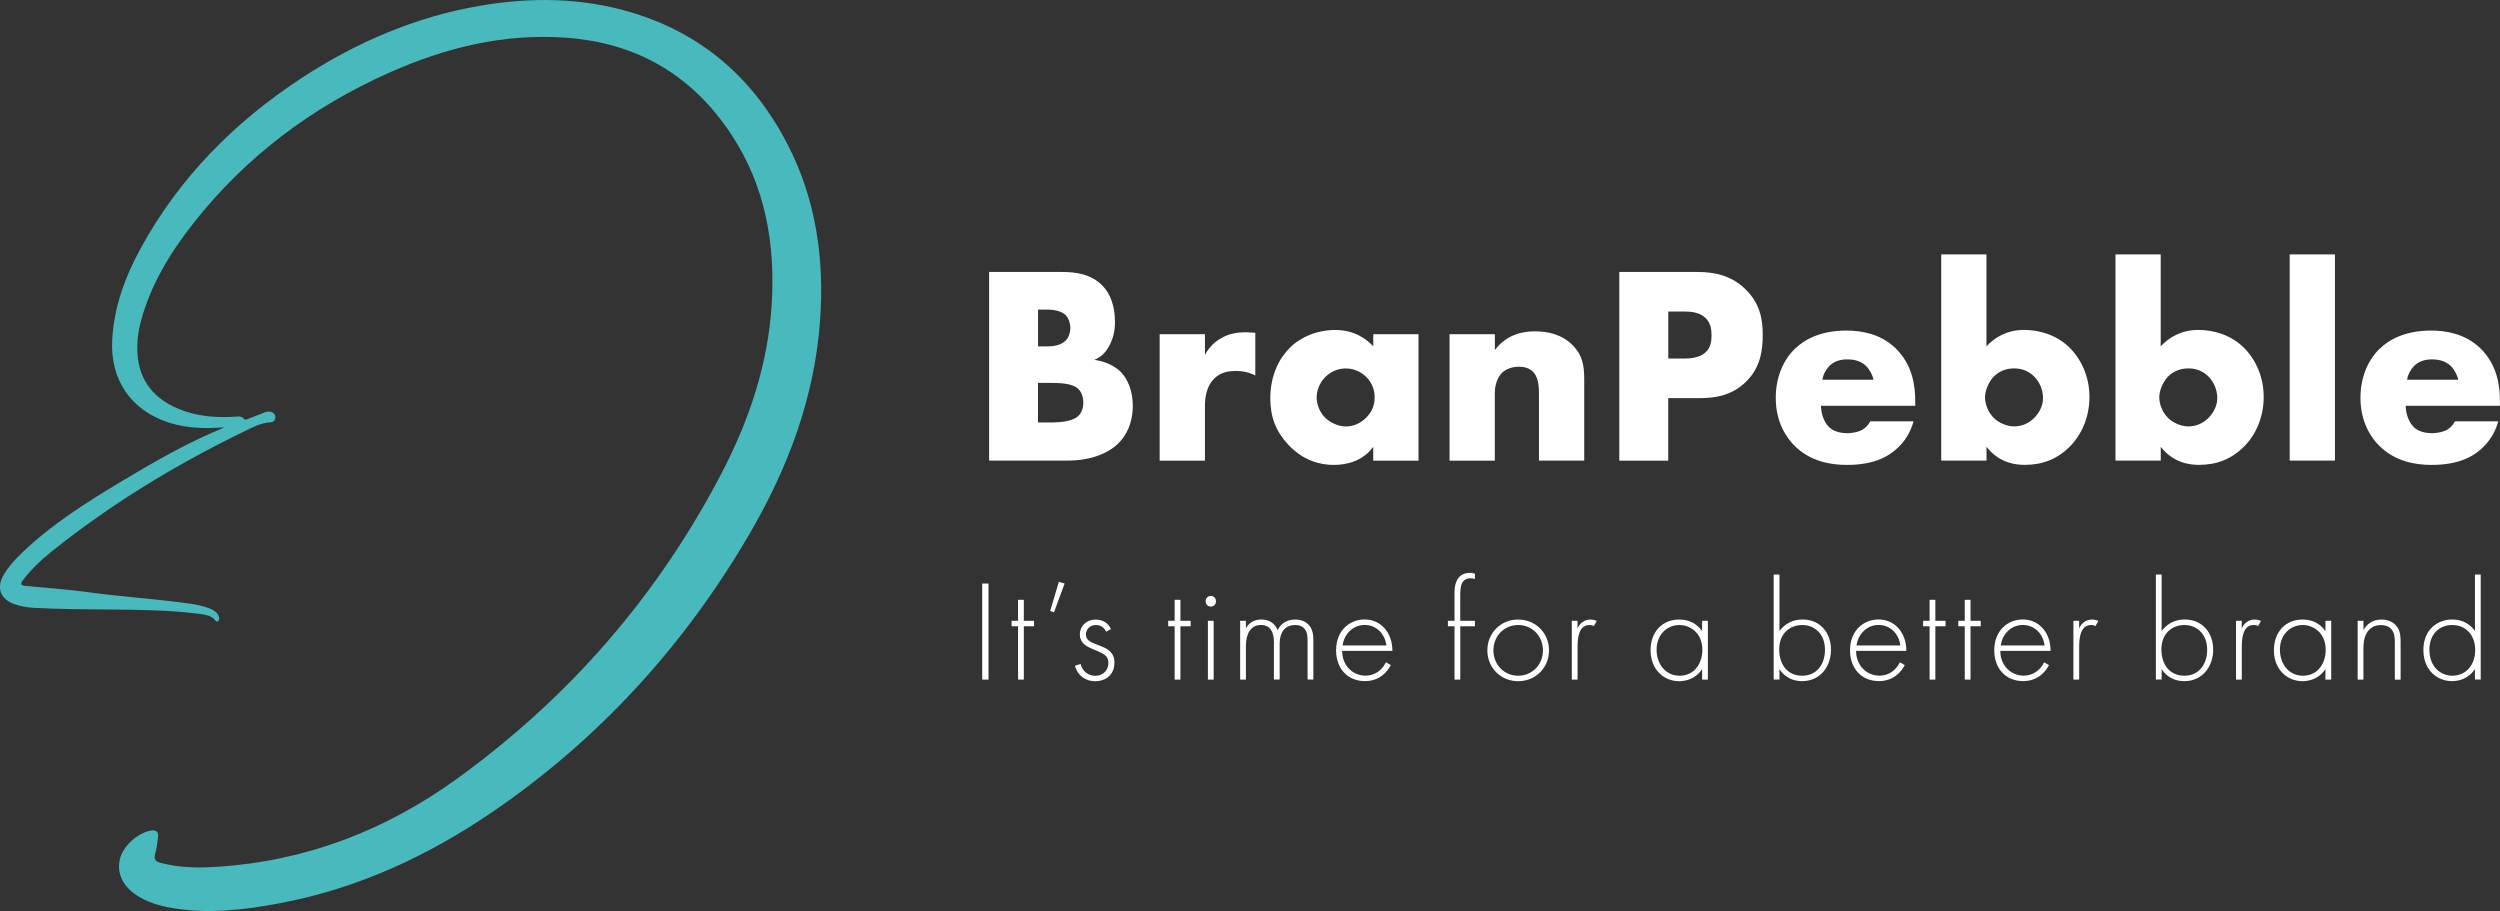
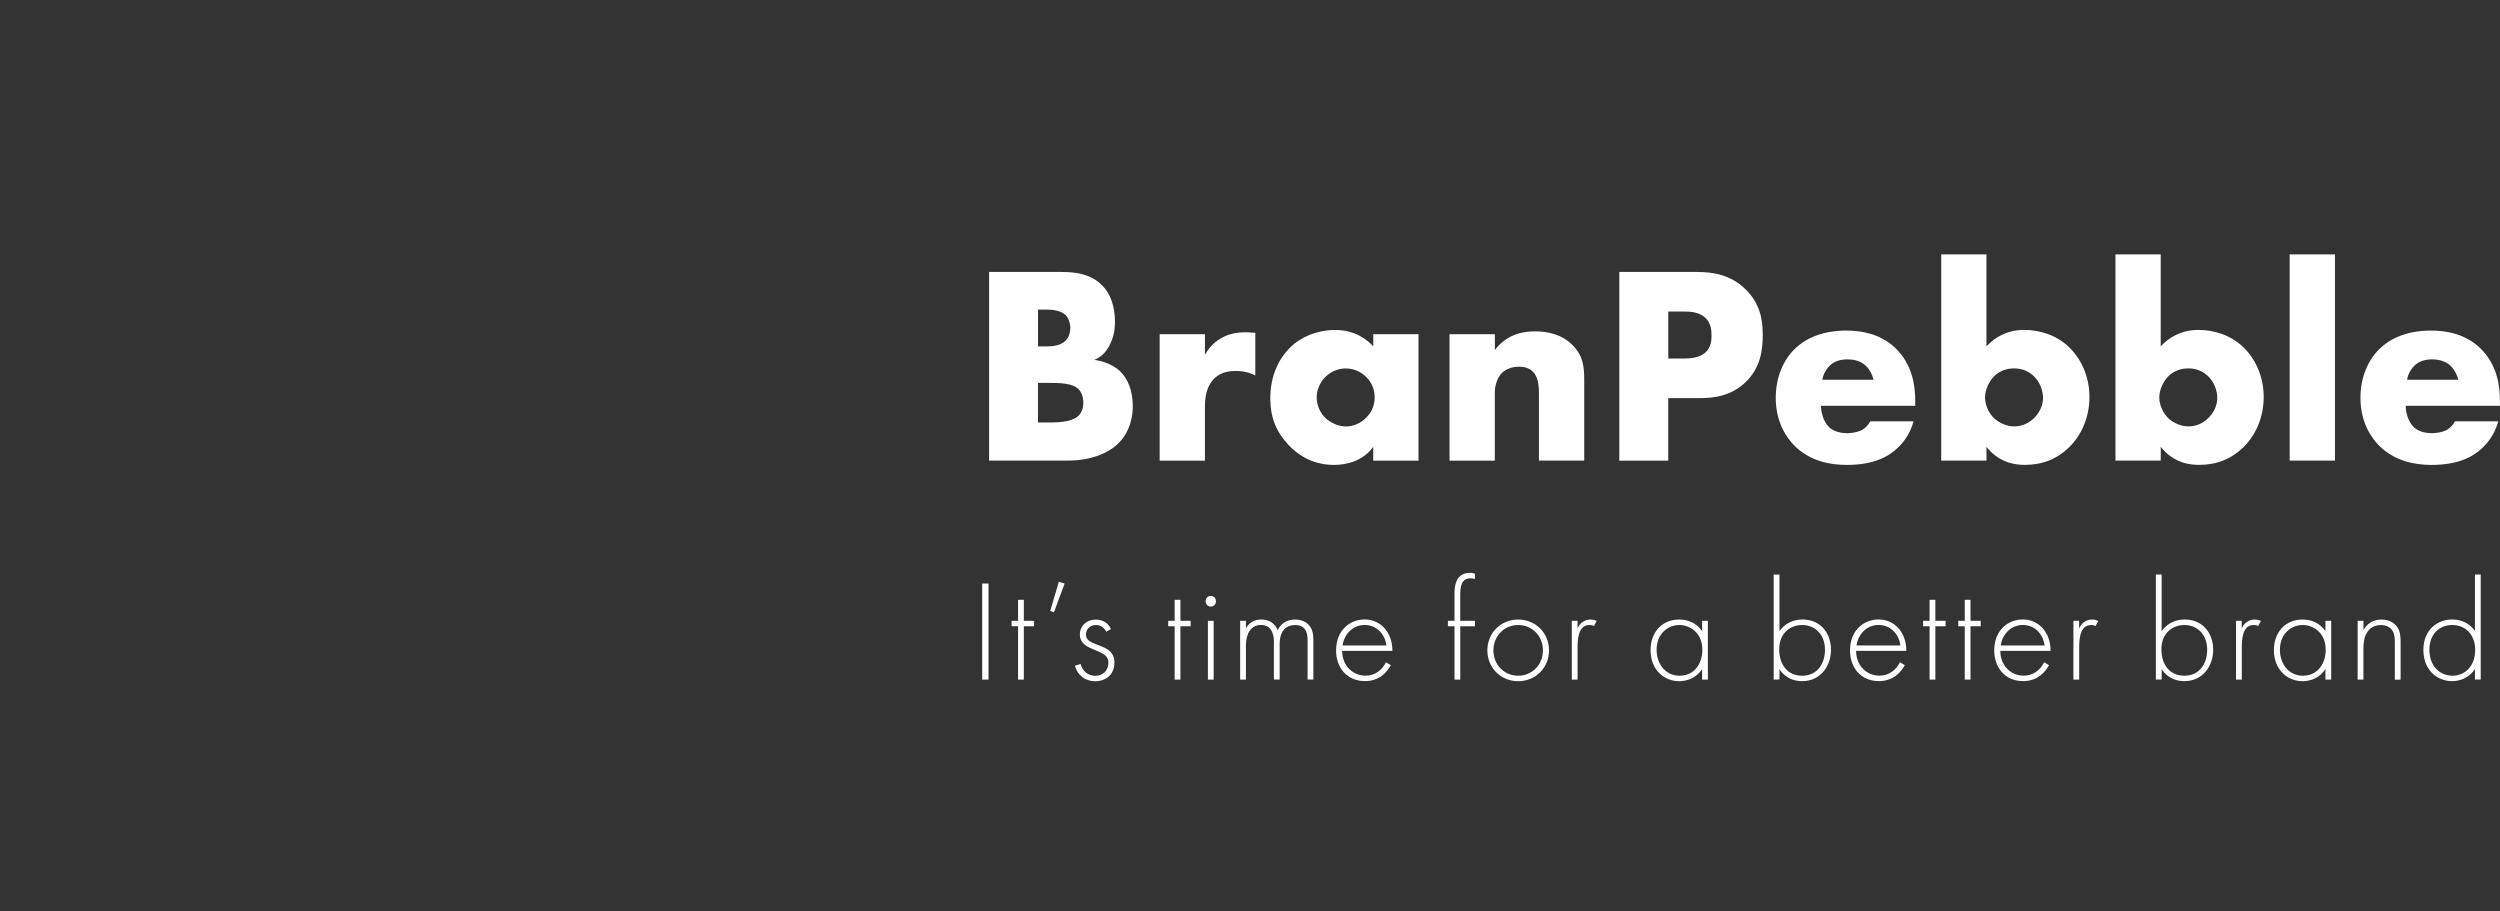
<svg xmlns="http://www.w3.org/2000/svg" id="Layer_2" viewBox="0 0 506.87 184.7">
  <rect x="0" y="0" width="506.87" height="184.7" fill="#333333" stroke="none" />
  <defs>
    <style>.cls-1{fill:#fff;}.cls-2{fill:#48b9bc;}</style>
  </defs>
  <g id="StBopt2_Image">
-     <path class="cls-2" d="m45.45,86.63c-3.83.31-7.52.23-11.15-.93-7.72-2.47-11.98-8.65-11.55-16.79.36-6.73,2.65-12.87,5.84-18.69,7.81-14.24,18.91-25.42,32.4-34.29,11.12-7.31,23.15-12.49,36.32-14.76,10.3-1.77,20.56-1.67,30.64,1.33,14.57,4.34,25.04,13.63,31.88,27.06,5.69,11.18,7.34,23.17,6.43,35.57-1.15,15.61-6.54,29.86-14.36,43.23-13.17,22.53-30.37,41.42-51.94,56.18-13.17,9.01-27.44,15.62-43.23,18.59-7.27,1.37-14.58,2.23-21.97.94-2.61-.46-5.13-1.19-7.34-2.75-2.69-1.9-3.78-4.48-3.08-7.26.65-2.58,3.74-5.33,6.39-5.68.97-.13,1.44.35,1.33,1.28-.14,1.17-.3,2.36-.61,3.5-.3,1.08.1,1.52,1.08,1.78,3.79,1,7.64,1.05,11.5.8,18.02-1.15,34.21-7.4,48.75-17.94,22.73-16.48,40.7-37.15,53.64-62.09,5.53-10.65,9.29-21.9,10.04-33.98.76-12.3-1.28-24-8.19-34.47-8.01-12.14-19.34-18.68-33.85-19.64-12.47-.83-24.23,2.09-35.52,7.12-15.7,7-29.1,17.05-39.76,30.61-4.66,5.94-8.56,12.33-10.55,19.71-.46,1.7-.74,3.43-.76,5.19-.08,6.12,2.74,10.32,8.42,12.67,3.62,1.5,7.39,1.79,11.24,1.58.68-.04,1.39-.26,1.96.41.28.33.65.09.98-.03,1.02-.39,2.05-.79,3.06-1.2.5-.2,1.01-.34,1.54-.16.5.17.81.54.8,1.08,0,.55-.32.97-.86,1-2.14.09-3.95,1.14-5.79,2.03-13.81,6.72-26.86,14.68-38.85,24.3-2.09,1.67-4.01,3.55-5.66,5.67-.61.79-.49,1.09.5,1.19,4.28.41,8.57.71,12.83,1.29,6.83.93,13.71,1.35,20.53,2.31,1.35.19,2.68.47,3.95.97.66.26,1.29.58,1.68,1.2.27.43.48.98.09,1.34-.43.4-.64-.24-.9-.46-.83-.68-1.82-.84-2.82-.97-5.93-.77-11.9-.83-17.87-.89-5.26-.06-10.53-.05-15.79-.34-1.41-.08-2.79-.33-4.11-.82-2.66-.99-3.49-3.22-2.1-5.71,1.01-1.82,2.44-3.32,3.93-4.75,5.81-5.56,12.55-9.85,19.4-13.97,6.81-4.1,13.67-8.08,21.03-11.13.15-.06.28-.17.42-.25Z" />
    <path class="cls-1" d="m200.54,93.4v-38.26h14.8c2.75,0,6.02.4,8.37,2.98,1.32,1.44,2.35,3.79,2.35,7.17,0,1.66-.29,3.1-1.09,4.7-.8,1.49-1.66,2.35-3.1,2.98,2.01.23,4.01,1.15,5.22,2.29,1.55,1.49,2.58,3.96,2.58,7,0,3.61-1.38,6.08-2.81,7.51-2.06,2.12-5.68,3.61-10.38,3.61h-15.95Zm9.92-23.17h1.84c1.03,0,2.75-.12,3.79-1.21.63-.63.92-1.66.92-2.52,0-.97-.34-1.95-.92-2.58-.63-.63-1.83-1.15-3.79-1.15h-1.84v7.46Zm0,15.43h2.24c2.75,0,5.05-.29,6.14-1.55.46-.52.8-1.38.8-2.47,0-1.21-.4-2.18-.98-2.75-1.2-1.2-3.67-1.26-6.14-1.26h-2.07v8.03Zm24.66-17.9h9.18v4.19c.92-1.72,2.24-2.87,3.61-3.56,1.38-.75,3.04-1.03,4.76-1.03.23,0,.63.06,1.84.11v8.66c-.46-.23-1.72-.92-3.96-.92-1.2,0-2.87.17-4.19,1.38-1.95,1.78-2.06,4.47-2.06,5.85v10.96h-9.18v-25.64Zm43.3,0h9.18v25.64h-9.18v-2.81c-2.12,2.93-5.45,3.67-7.97,3.67-2.75,0-6.14-.8-9.23-4.07-2.47-2.64-3.67-5.56-3.67-9.41,0-4.82,1.89-8.2,3.96-10.27,2.18-2.18,5.56-3.61,9.23-3.61,4.13,0,6.6,2.12,7.69,3.33v-2.47Zm-9.64,8.6c-1.26,1.21-1.83,2.87-1.83,4.19,0,1.49.63,3.1,1.78,4.19.98.92,2.58,1.72,4.13,1.72s2.98-.63,4.13-1.78c.8-.8,1.72-2.06,1.72-4.13,0-1.21-.34-2.81-1.78-4.19-.86-.8-2.18-1.66-4.13-1.66-1.15,0-2.7.4-4.02,1.66Zm25.12-8.6h9.18v3.21c2.52-3.33,5.91-3.79,8.14-3.79,2.64,0,5.45.63,7.57,2.75,2.18,2.18,2.41,4.36,2.41,7.17v16.29h-9.18v-12.96c0-1.49.06-3.73-1.15-4.99-.86-.92-2.01-1.09-2.93-1.09-1.43,0-2.64.52-3.38,1.21-.92.86-1.49,2.52-1.49,4.07v13.77h-9.18v-25.64Zm44.33,12.96v12.68h-9.92v-38.26h15.83c3.33,0,6.77.63,9.69,3.44,2.98,2.87,3.56,6.08,3.56,9.29,0,3.04-.4,6.6-3.38,9.52-2.98,2.93-6.54,3.33-9.52,3.33h-6.25Zm0-8.03h3.33c1.03,0,2.98-.12,4.19-1.21,1.2-1.03,1.26-2.58,1.26-3.5,0-1.03-.12-2.41-1.15-3.44-1.15-1.21-2.98-1.38-4.24-1.38h-3.38v9.52Zm50.07,9.58h-19.1c0,1.38.52,3.21,1.61,4.3.57.57,1.72,1.26,3.79,1.26.23,0,1.83-.06,2.98-.69.57-.34,1.21-.92,1.61-1.72h8.78c-.4,1.43-1.2,3.44-3.1,5.28-1.89,1.84-4.88,3.56-10.44,3.56-3.38,0-7.46-.75-10.61-3.9-1.66-1.66-3.79-4.82-3.79-9.69,0-4.3,1.61-7.74,3.84-9.92,2.12-2.06,5.45-3.73,10.5-3.73,2.98,0,6.83.63,9.87,3.5,3.61,3.44,4.07,7.91,4.07,10.78v.97Zm-8.43-5.28c-.23-.97-.8-2.06-1.49-2.75-1.2-1.21-2.87-1.38-3.79-1.38-1.55,0-2.75.4-3.73,1.38-.63.69-1.2,1.61-1.38,2.75h10.38Zm22.88-25.41v18.64c1.66-1.78,4.13-3.33,7.63-3.33,3.15,0,6.54,1.03,9.06,3.44,2.35,2.24,4.19,5.79,4.19,10.15,0,4.07-1.55,7.69-4.13,10.21-2.41,2.35-5.33,3.56-9,3.56-1.78,0-5.16-.34-7.74-3.67v2.81h-9.18v-41.81h9.18Zm9.69,33.15c1.2-1.21,1.78-2.7,1.78-4.02,0-1.72-.75-3.33-1.78-4.36-.8-.8-2.12-1.66-4.07-1.66-1.72,0-3.16.63-4.19,1.72-.92.97-1.72,2.7-1.72,4.13,0,1.55.75,3.27,1.95,4.36.98.86,2.47,1.55,3.96,1.55,1.32,0,2.81-.46,4.07-1.72Zm25.64-33.15v18.64c1.66-1.78,4.13-3.33,7.63-3.33,3.15,0,6.54,1.03,9.06,3.44,2.35,2.24,4.19,5.79,4.19,10.15,0,4.07-1.55,7.69-4.13,10.21-2.41,2.35-5.33,3.56-9,3.56-1.78,0-5.16-.34-7.74-3.67v2.81h-9.18v-41.81h9.18Zm9.69,33.15c1.2-1.21,1.78-2.7,1.78-4.02,0-1.72-.75-3.33-1.78-4.36-.8-.8-2.12-1.66-4.07-1.66-1.72,0-3.16.63-4.19,1.72-.92.97-1.72,2.7-1.72,4.13,0,1.55.75,3.27,1.95,4.36.98.86,2.47,1.55,3.96,1.55,1.32,0,2.81-.46,4.07-1.72Zm25.64-33.15v41.81h-9.18v-41.81h9.18Zm33.44,30.69h-19.1c0,1.38.52,3.21,1.61,4.3.57.57,1.72,1.26,3.79,1.26.23,0,1.83-.06,2.98-.69.57-.34,1.21-.92,1.61-1.72h8.78c-.4,1.43-1.2,3.44-3.1,5.28-1.89,1.84-4.88,3.56-10.44,3.56-3.38,0-7.46-.75-10.61-3.9-1.66-1.66-3.79-4.82-3.79-9.69,0-4.3,1.61-7.74,3.84-9.92,2.12-2.06,5.45-3.73,10.5-3.73,2.98,0,6.83.63,9.87,3.5,3.61,3.44,4.07,7.91,4.07,10.78v.97Zm-8.43-5.28c-.23-.97-.8-2.06-1.49-2.75-1.2-1.21-2.87-1.38-3.79-1.38-1.55,0-2.75.4-3.73,1.38-.63.69-1.2,1.61-1.38,2.75h10.38Zm-298,41.32v19.48h-1.28v-19.48h1.28Zm7.16,8.67v10.81h-1.17v-10.81h-1.31v-1.11h1.31v-4.26h1.17v4.26h2.07v1.11h-2.07Zm7.1-9.02l1.17.35-2.16,5.84-.76-.29,1.75-5.9Zm9.58,10.1c-.41-.93-1.23-1.34-2.07-1.34-1.34,0-2.02,1.02-2.02,1.9,0,1.17.93,1.55,2.1,2.02,1.2.47,2.31.79,3.07,1.75.5.61.61,1.26.61,1.93,0,2.72-2.04,3.8-3.88,3.8-1.99,0-3.62-1.17-4.12-3.15l1.14-.35c.41,1.58,1.66,2.4,2.98,2.4,1.52,0,2.66-1.08,2.66-2.63,0-1.34-.85-1.84-2.66-2.57-1.2-.5-2.07-.88-2.6-1.58-.26-.35-.53-.85-.53-1.55,0-1.81,1.37-3.07,3.18-3.07,1.4,0,2.57.64,3.12,1.93l-.99.53Zm15.07-1.08v10.81h-1.17v-10.81h-1.31v-1.11h1.31v-4.26h1.17v4.26h2.07v1.11h-2.07Zm5.11-5.08c0-.64.47-1.08,1.05-1.08s1.05.44,1.05,1.08-.47,1.08-1.05,1.08-1.05-.44-1.05-1.08Zm1.63,3.97v11.92h-1.17v-11.92h1.17Zm5.37,0h1.17v1.49c.91-1.55,2.28-1.75,3.1-1.75,2.34,0,3.1,1.55,3.33,2.16.67-1.43,1.96-2.16,3.53-2.16,1.31,0,2.16.47,2.69.99.96.96,1.02,2.28,1.02,3.24v7.94h-1.17v-7.94c0-.79-.06-1.78-.7-2.45-.53-.55-1.23-.67-1.78-.67-3.15,0-3.18,3.15-3.18,3.88v7.18h-1.17v-7.65c0-.76-.06-3.42-2.63-3.42-2.07,0-3.04,1.81-3.04,4.18v6.89h-1.17v-11.92Zm20.68,6.1c0,3.04,2.22,5.02,4.73,5.02,1.93,0,3.39-1.14,4.15-2.72l.99.58c-.7,1.34-2.28,3.24-5.23,3.24-3.71,0-5.87-2.75-5.87-6.22,0-4.15,2.86-6.28,5.78-6.28,3.21,0,5.64,2.57,5.64,6.37h-10.19Zm8.97-1.11c-.29-2.37-2.04-4.15-4.41-4.15s-4.15,1.84-4.47,4.15h8.88Zm14.98-3.88v10.81h-1.17v-10.81h-1.34v-1.11h1.34v-5.67c0-3.36,1.72-4.06,3.12-4.06.5,0,.82.12,1.02.18v1.08c-.29-.12-.55-.15-.91-.15-1.02,0-2.07.44-2.07,3.18v5.43h2.98v1.11h-2.98Zm17.99,4.88c0,3.53-2.72,6.25-6.25,6.25s-6.25-2.72-6.25-6.25,2.72-6.25,6.25-6.25,6.25,2.72,6.25,6.25Zm-1.23,0c0-2.89-2.16-5.14-5.02-5.14s-5.02,2.25-5.02,5.14,2.16,5.14,5.02,5.14,5.02-2.25,5.02-5.14Zm5.84-5.99h1.17v1.55c.44-1.02,1.34-1.81,2.63-1.81.32,0,.82.06,1.26.29l-.58,1.05c-.12-.09-.35-.23-.88-.23-2.4,0-2.42,3.18-2.42,4.67v6.4h-1.17v-11.92Zm26.43,0h1.17v11.92h-1.17v-2.13c-1.2,1.84-3.1,2.45-4.64,2.45-3.12,0-5.81-2.37-5.81-6.28,0-3.68,2.34-6.22,5.81-6.22,1.87,0,3.5.73,4.64,2.34v-2.07Zm-9.23,5.87c0,2.69,1.66,5.26,4.67,5.26s4.61-2.51,4.61-5.26c0-3.53-2.6-5.02-4.64-5.02-2.37,0-4.64,1.78-4.64,5.02Zm24.91-15.25v11.45c1.14-1.55,2.77-2.34,4.67-2.34,3.59,0,5.78,2.69,5.78,6.13s-2.22,6.37-5.84,6.37c-2.95,0-4.26-1.87-4.61-2.45v2.13h-1.17v-21.29h1.17Zm9.23,15.25c0-3.27-2.16-5.02-4.61-5.02s-4.67,1.66-4.67,4.96c0,2.98,1.63,5.32,4.64,5.32s4.64-2.34,4.64-5.26Zm6.31.23c0,3.04,2.22,5.02,4.73,5.02,1.93,0,3.39-1.14,4.15-2.72l.99.58c-.7,1.34-2.28,3.24-5.23,3.24-3.71,0-5.87-2.75-5.87-6.22,0-4.15,2.86-6.28,5.78-6.28,3.21,0,5.64,2.57,5.64,6.37h-10.19Zm8.97-1.11c-.29-2.37-2.04-4.15-4.41-4.15s-4.15,1.84-4.47,4.15h8.88Zm7.1-3.88v10.81h-1.17v-10.81h-1.31v-1.11h1.31v-4.26h1.17v4.26h2.07v1.11h-2.07Zm7.13,0v10.81h-1.17v-10.81h-1.31v-1.11h1.31v-4.26h1.17v4.26h2.07v1.11h-2.07Zm6.04,4.99c0,3.04,2.22,5.02,4.73,5.02,1.93,0,3.39-1.14,4.15-2.72l.99.58c-.7,1.34-2.28,3.24-5.23,3.24-3.71,0-5.87-2.75-5.87-6.22,0-4.15,2.86-6.28,5.78-6.28,3.21,0,5.64,2.57,5.64,6.37h-10.19Zm8.97-1.11c-.29-2.37-2.04-4.15-4.41-4.15s-4.15,1.84-4.47,4.15h8.88Zm5.84-4.99h1.17v1.55c.44-1.02,1.34-1.81,2.63-1.81.32,0,.82.06,1.26.29l-.58,1.05c-.12-.09-.35-.23-.88-.23-2.4,0-2.42,3.18-2.42,4.67v6.4h-1.17v-11.92Zm17.9-9.38v11.45c1.14-1.55,2.77-2.34,4.67-2.34,3.59,0,5.78,2.69,5.78,6.13s-2.22,6.37-5.84,6.37c-2.95,0-4.26-1.87-4.61-2.45v2.13h-1.17v-21.29h1.17Zm9.23,15.25c0-3.27-2.16-5.02-4.61-5.02s-4.67,1.66-4.67,4.96c0,2.98,1.63,5.32,4.64,5.32s4.64-2.34,4.64-5.26Zm5.84-5.87h1.17v1.55c.44-1.02,1.34-1.81,2.63-1.81.32,0,.82.06,1.26.29l-.58,1.05c-.12-.09-.35-.23-.88-.23-2.4,0-2.42,3.18-2.42,4.67v6.4h-1.17v-11.92Zm18.14,0h1.17v11.92h-1.17v-2.13c-1.2,1.84-3.1,2.45-4.64,2.45-3.12,0-5.81-2.37-5.81-6.28,0-3.68,2.34-6.22,5.81-6.22,1.87,0,3.5.73,4.64,2.34v-2.07Zm-9.23,5.87c0,2.69,1.66,5.26,4.67,5.26s4.61-2.51,4.61-5.26c0-3.53-2.6-5.02-4.64-5.02-2.37,0-4.64,1.78-4.64,5.02Zm15.77-5.87h1.17v1.87c.56-.99,1.64-2.13,3.65-2.13,2.13,0,3.04,1.26,3.3,1.67.53.85.58,1.96.58,3.01v7.51h-1.17v-7.51c0-.82-.03-1.72-.47-2.39-.26-.44-.91-1.17-2.34-1.17-1.64,0-2.48.88-2.92,1.66-.53.93-.64,2.04-.64,3.21v6.19h-1.17v-11.92Zm23.77-9.38h1.17v21.29h-1.17v-2.13c-1.2,1.84-3.1,2.45-4.61,2.45-3.01,0-5.84-2.16-5.84-6.34s2.95-6.16,5.84-6.16c2.16,0,3.68.99,4.61,2.34v-11.45Zm-9.23,15.25c0,3.48,2.28,5.26,4.67,5.26s4.61-1.78,4.61-5.26c0-2.77-1.72-5.02-4.67-5.02-2.45,0-4.61,1.69-4.61,5.02Z" />
  </g>
</svg>